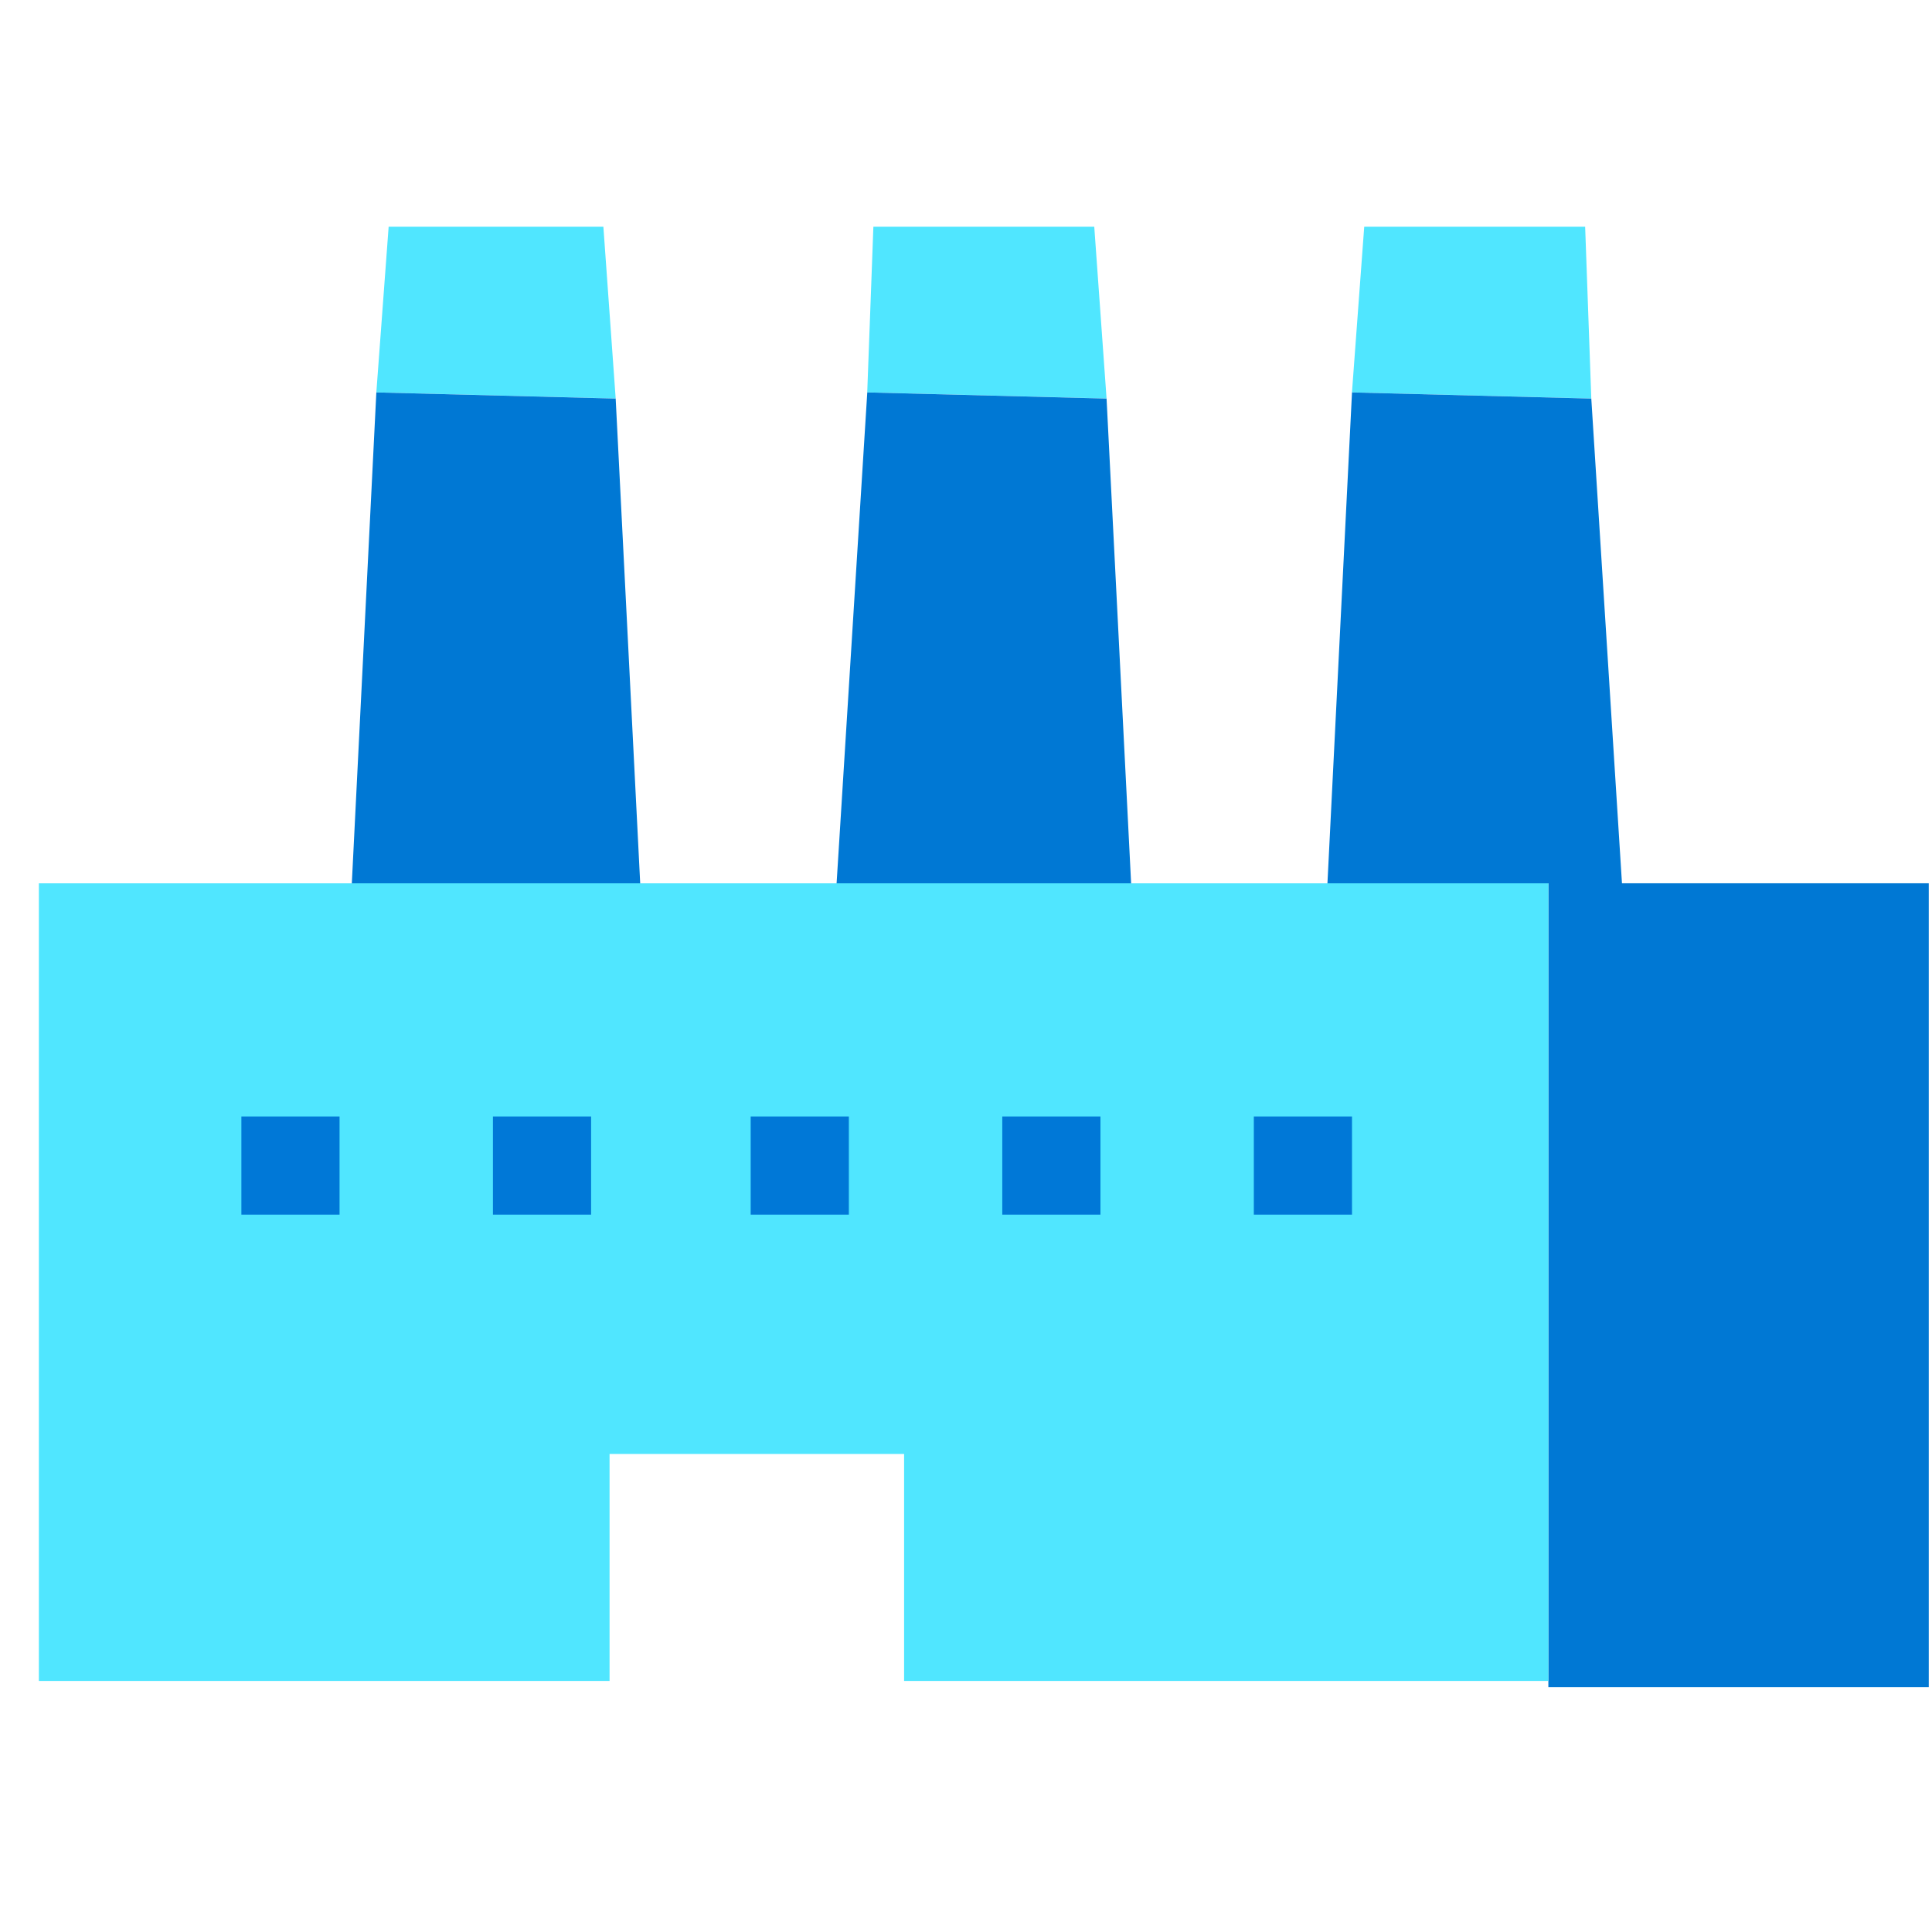
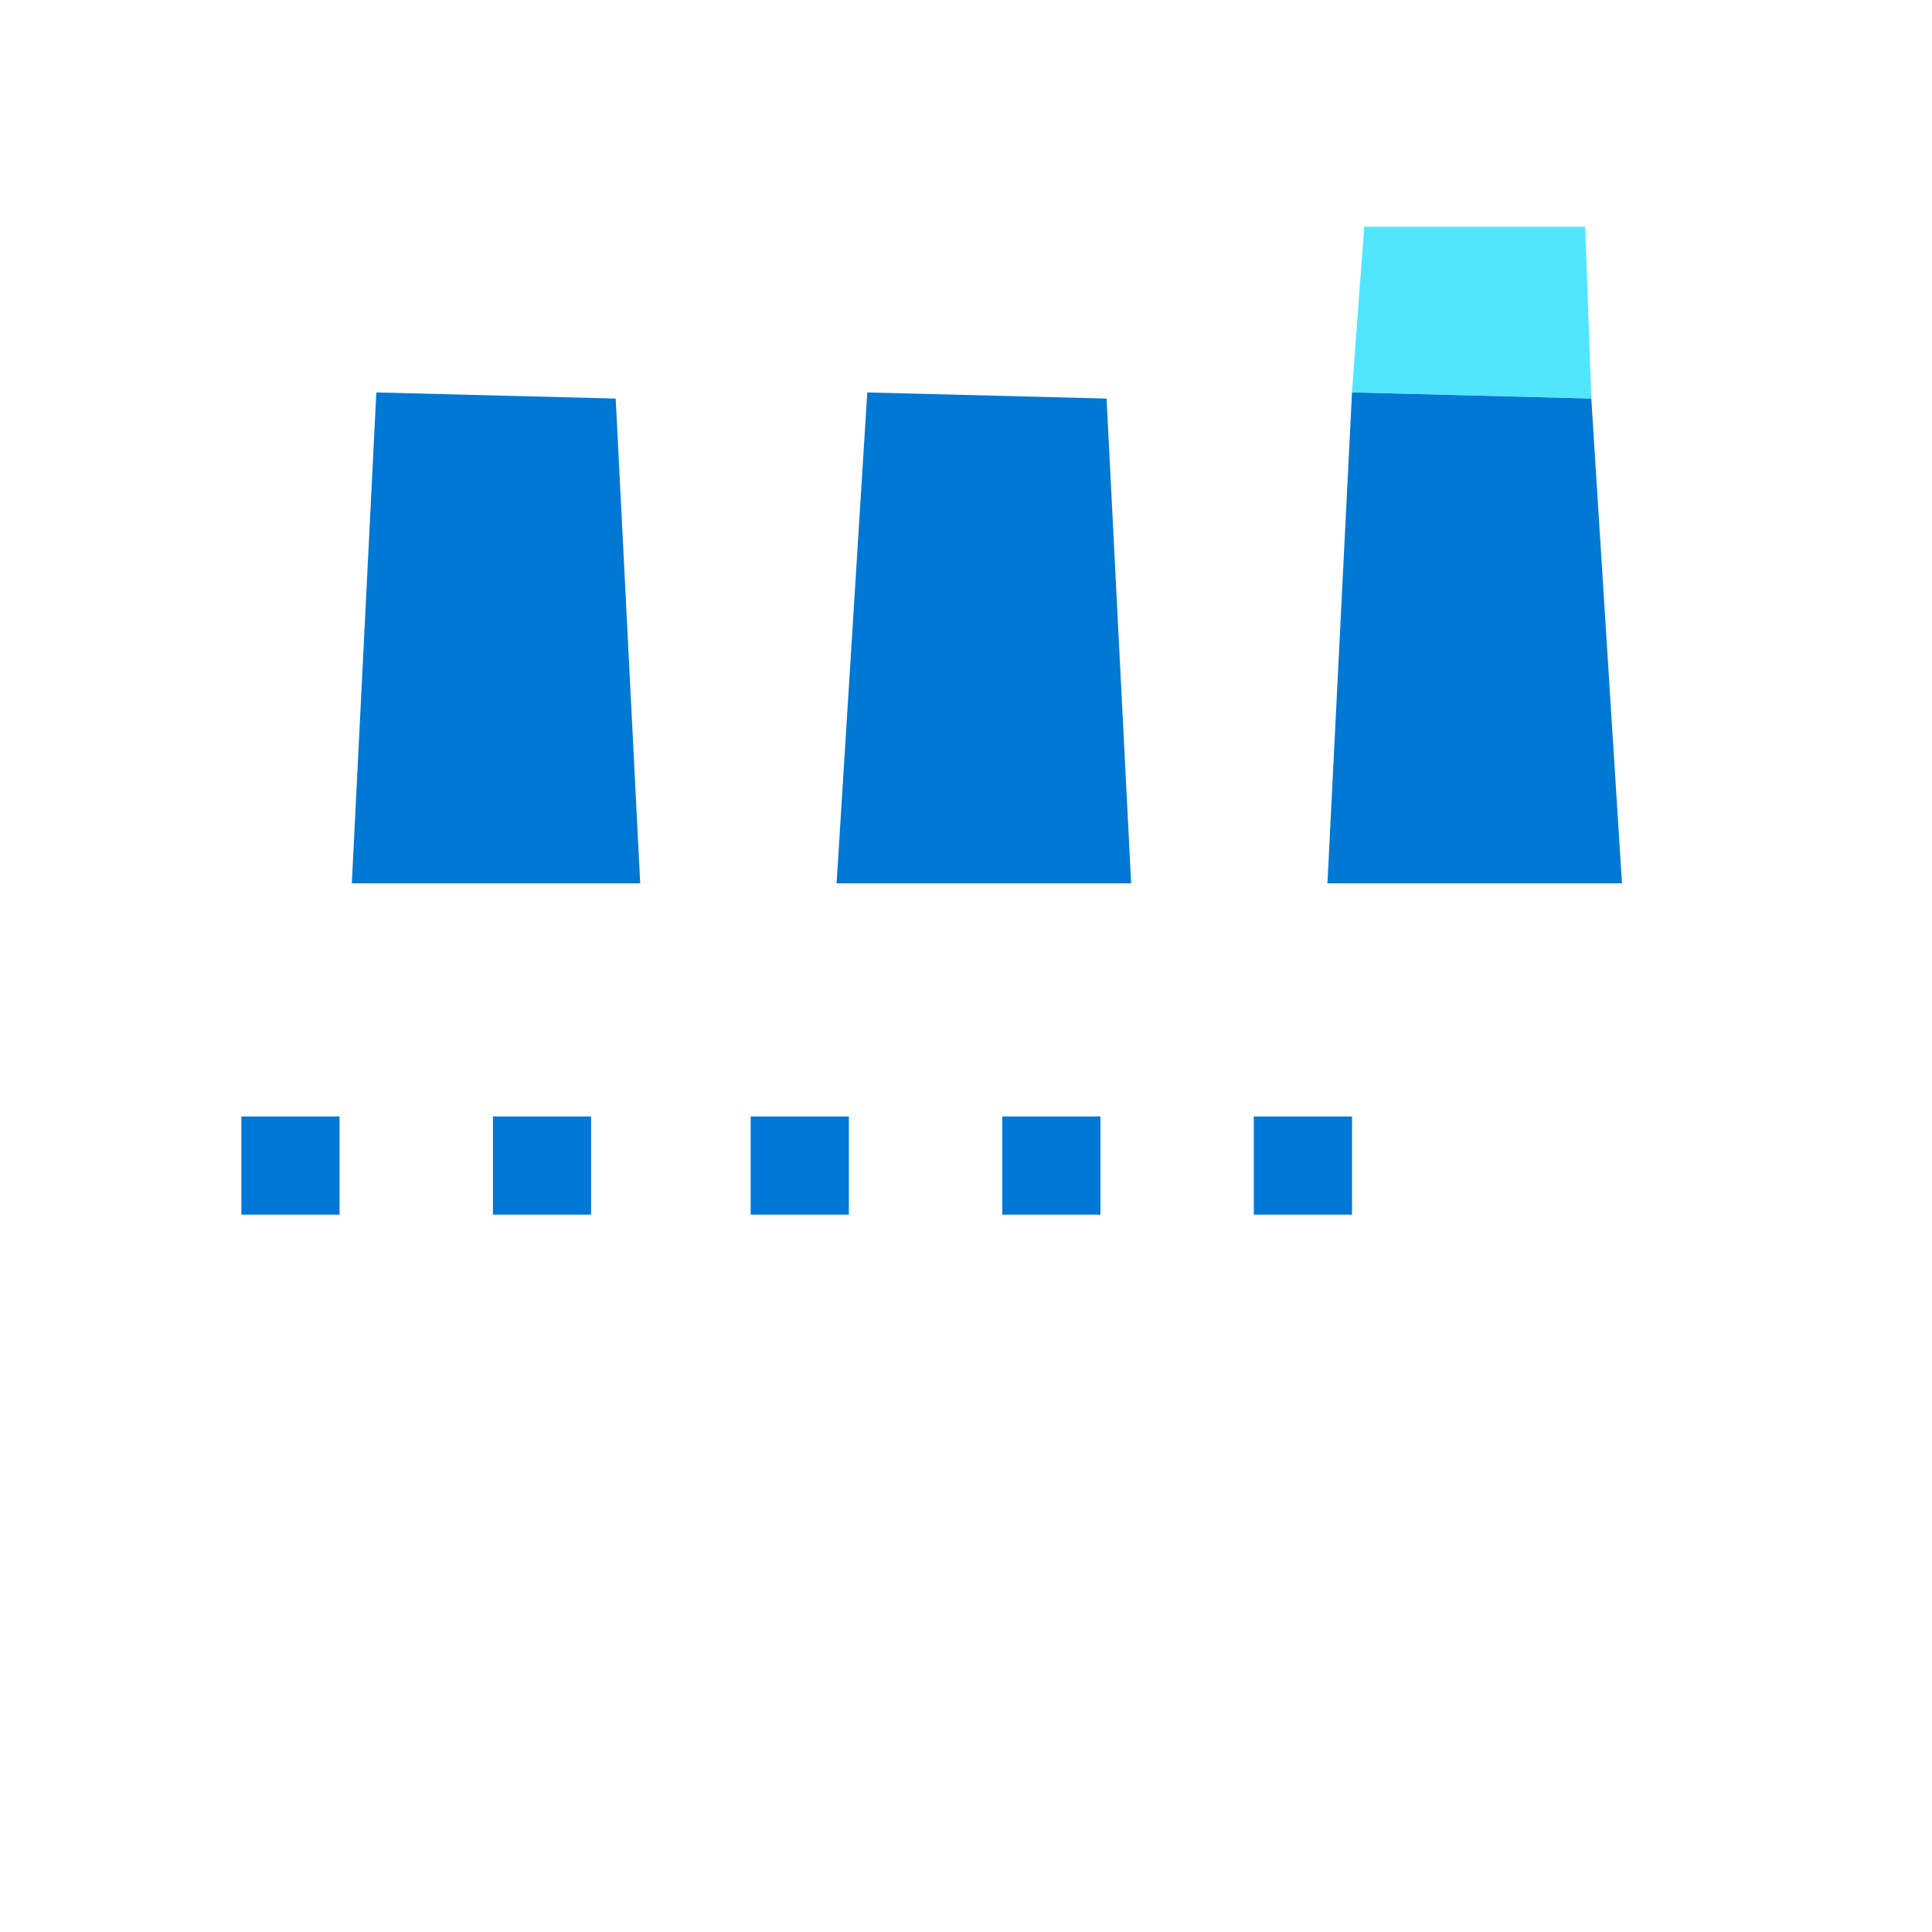
<svg xmlns="http://www.w3.org/2000/svg" viewBox="0 0 49 49">
-   <path d="M48.918 22.402H39.27V42.79h9.648V22.402z" fill="#0078D4" />
-   <path d="M.986 22.402v20.231H15.46v-5.758h7.47v5.758h16.34v-20.23H.987zM15.303 5.75H9.857l-.312 4.202 6.07.155-.312-4.357z" fill="#50E6FF" />
  <path d="M9.545 9.953l-.622 12.45h7.314l-.622-12.294-6.07-.156z" fill="#0078D4" />
  <path d="M8.612 28.316h-2.49v2.49h2.49v-2.49zm6.38 0h-2.49v2.49h2.49v-2.49zm19.298 0H31.8v2.49h2.49v-2.49zm-6.38 0h-2.49v2.49h2.49v-2.49zm-6.381 0h-2.49v2.49h2.49v-2.49z" fill="#0078D7" />
-   <path d="M27.753 5.75h-5.602l-.156 4.202 6.07.155-.312-4.357z" fill="#50E6FF" />
  <path d="M21.996 9.953l-.778 12.45h7.47l-.623-12.294-6.07-.156z" fill="#0078D4" />
  <path d="M40.204 5.75H34.6l-.311 4.202 6.07.155-.156-4.357z" fill="#50E6FF" />
  <path d="M34.29 9.953l-.623 12.45h7.47l-.778-12.294-6.069-.156z" fill="#0078D4" />
</svg>